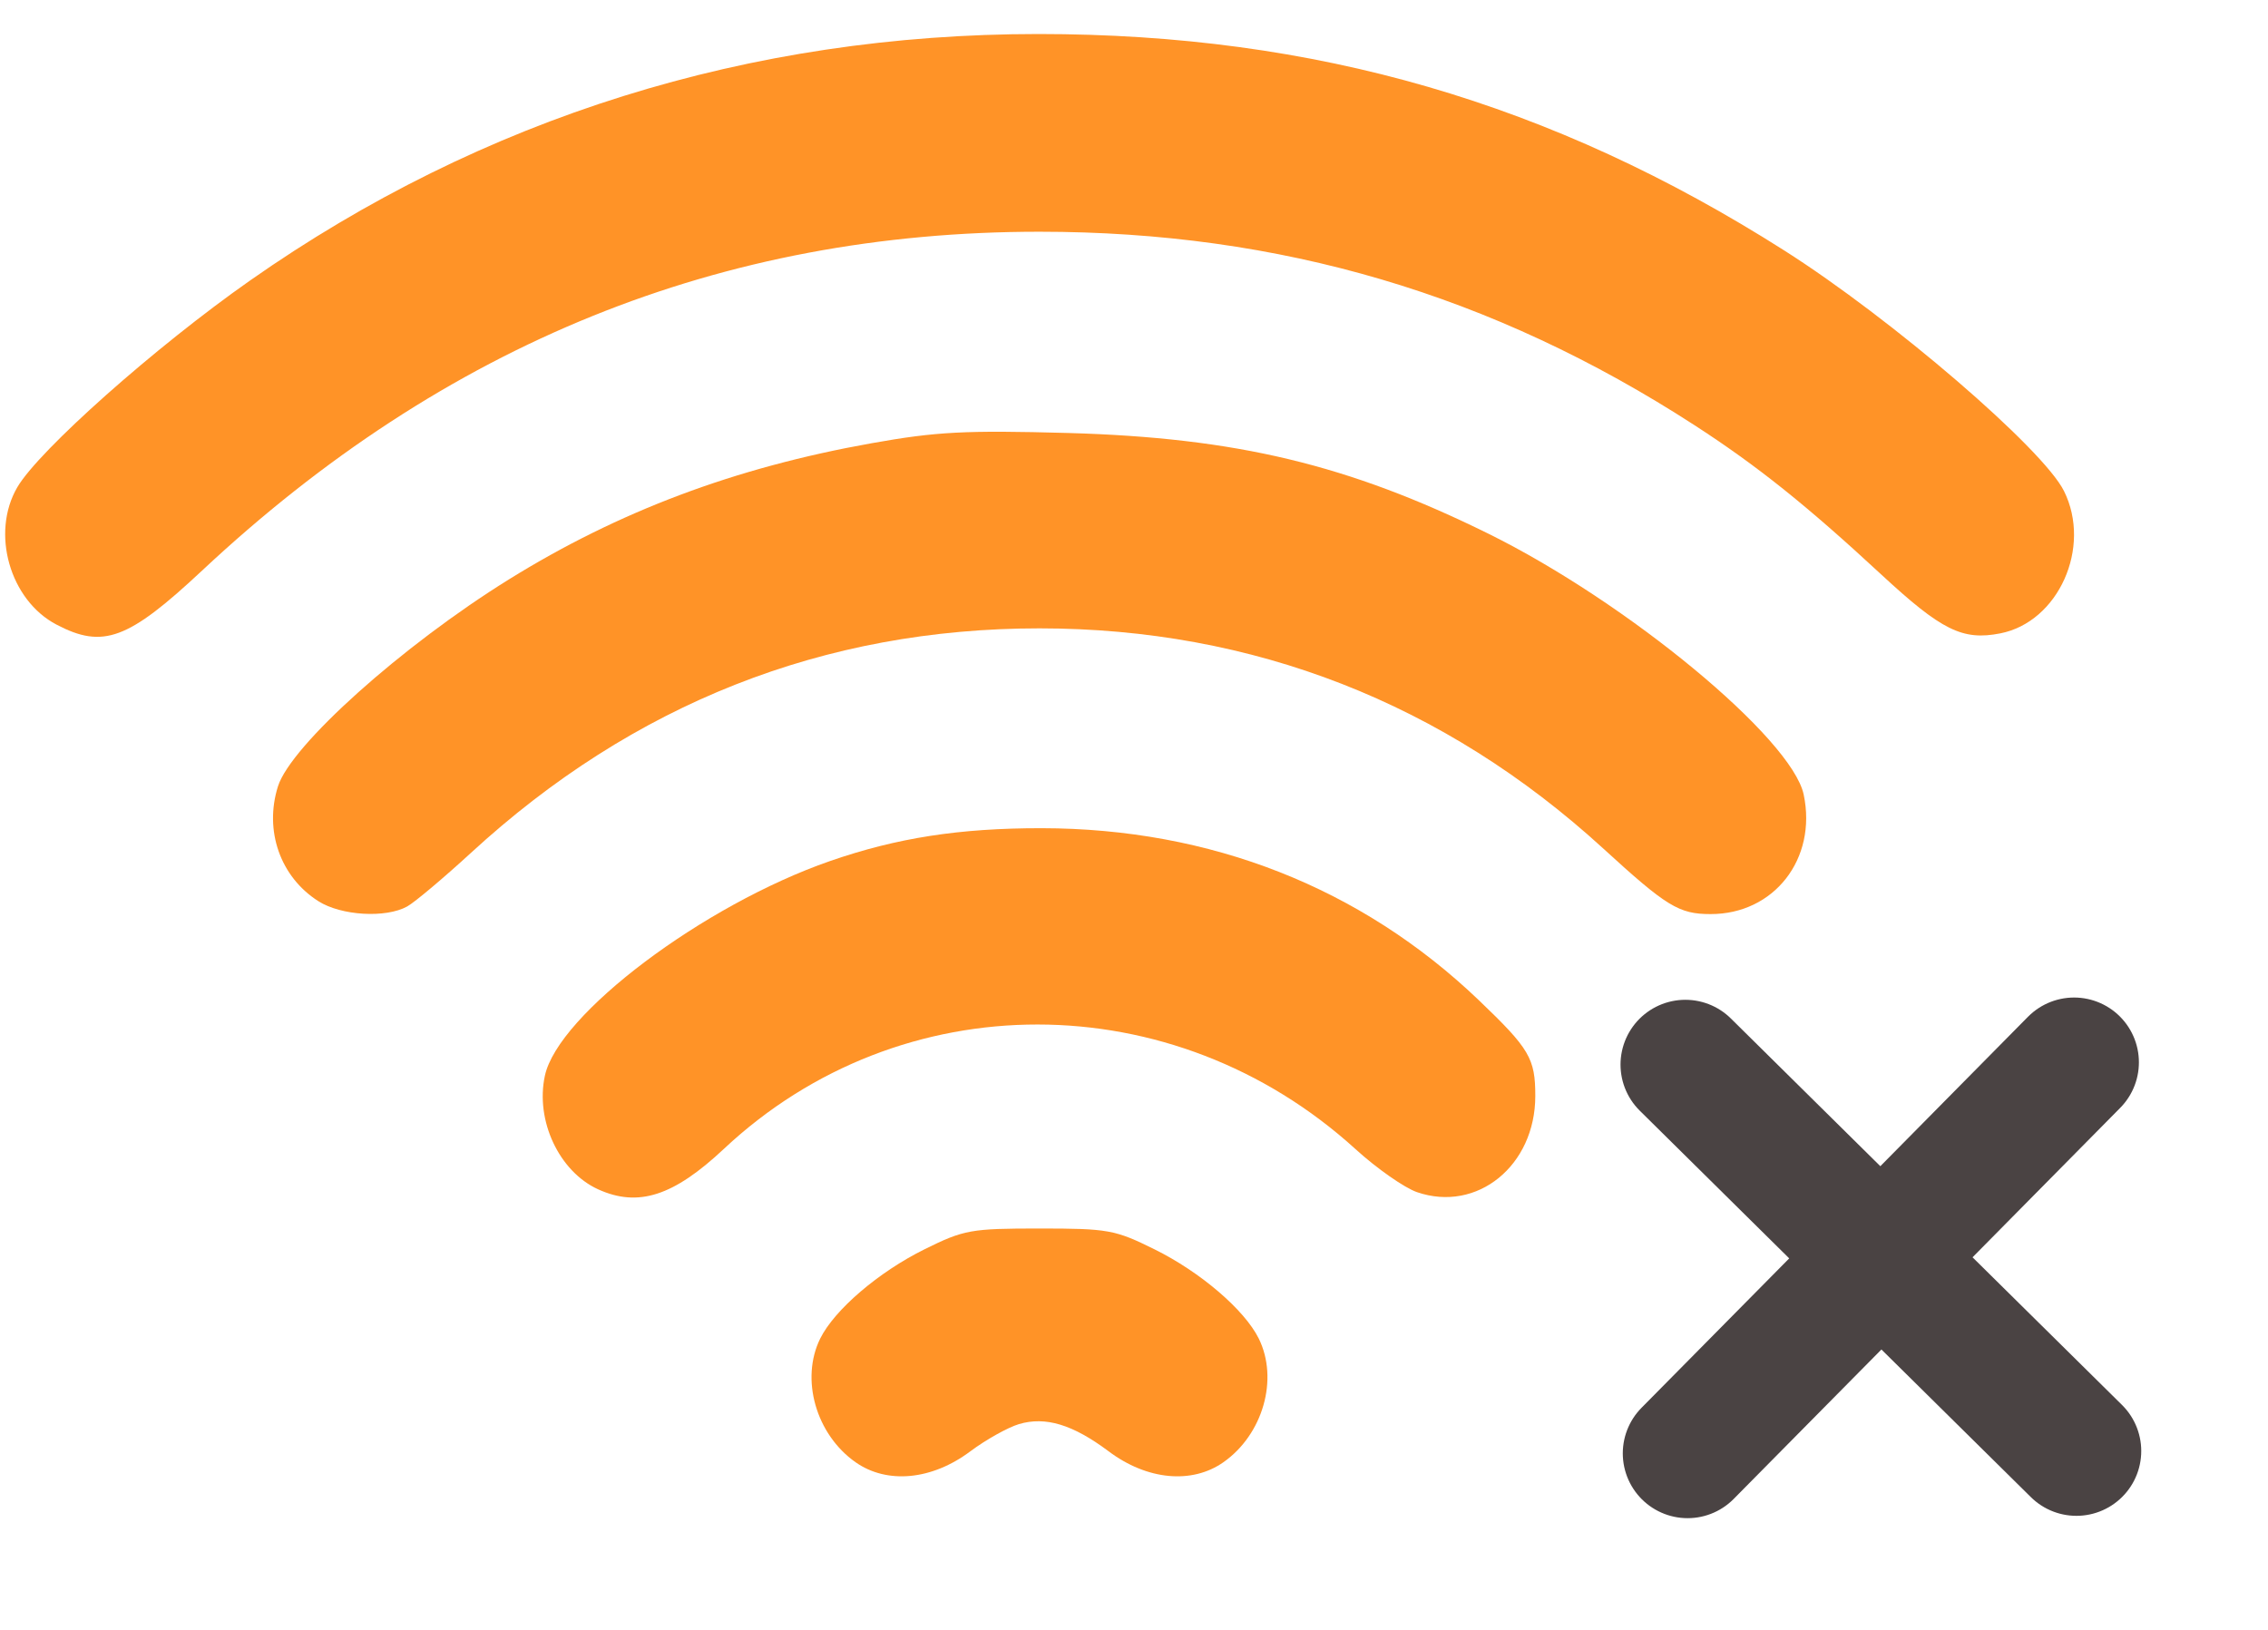
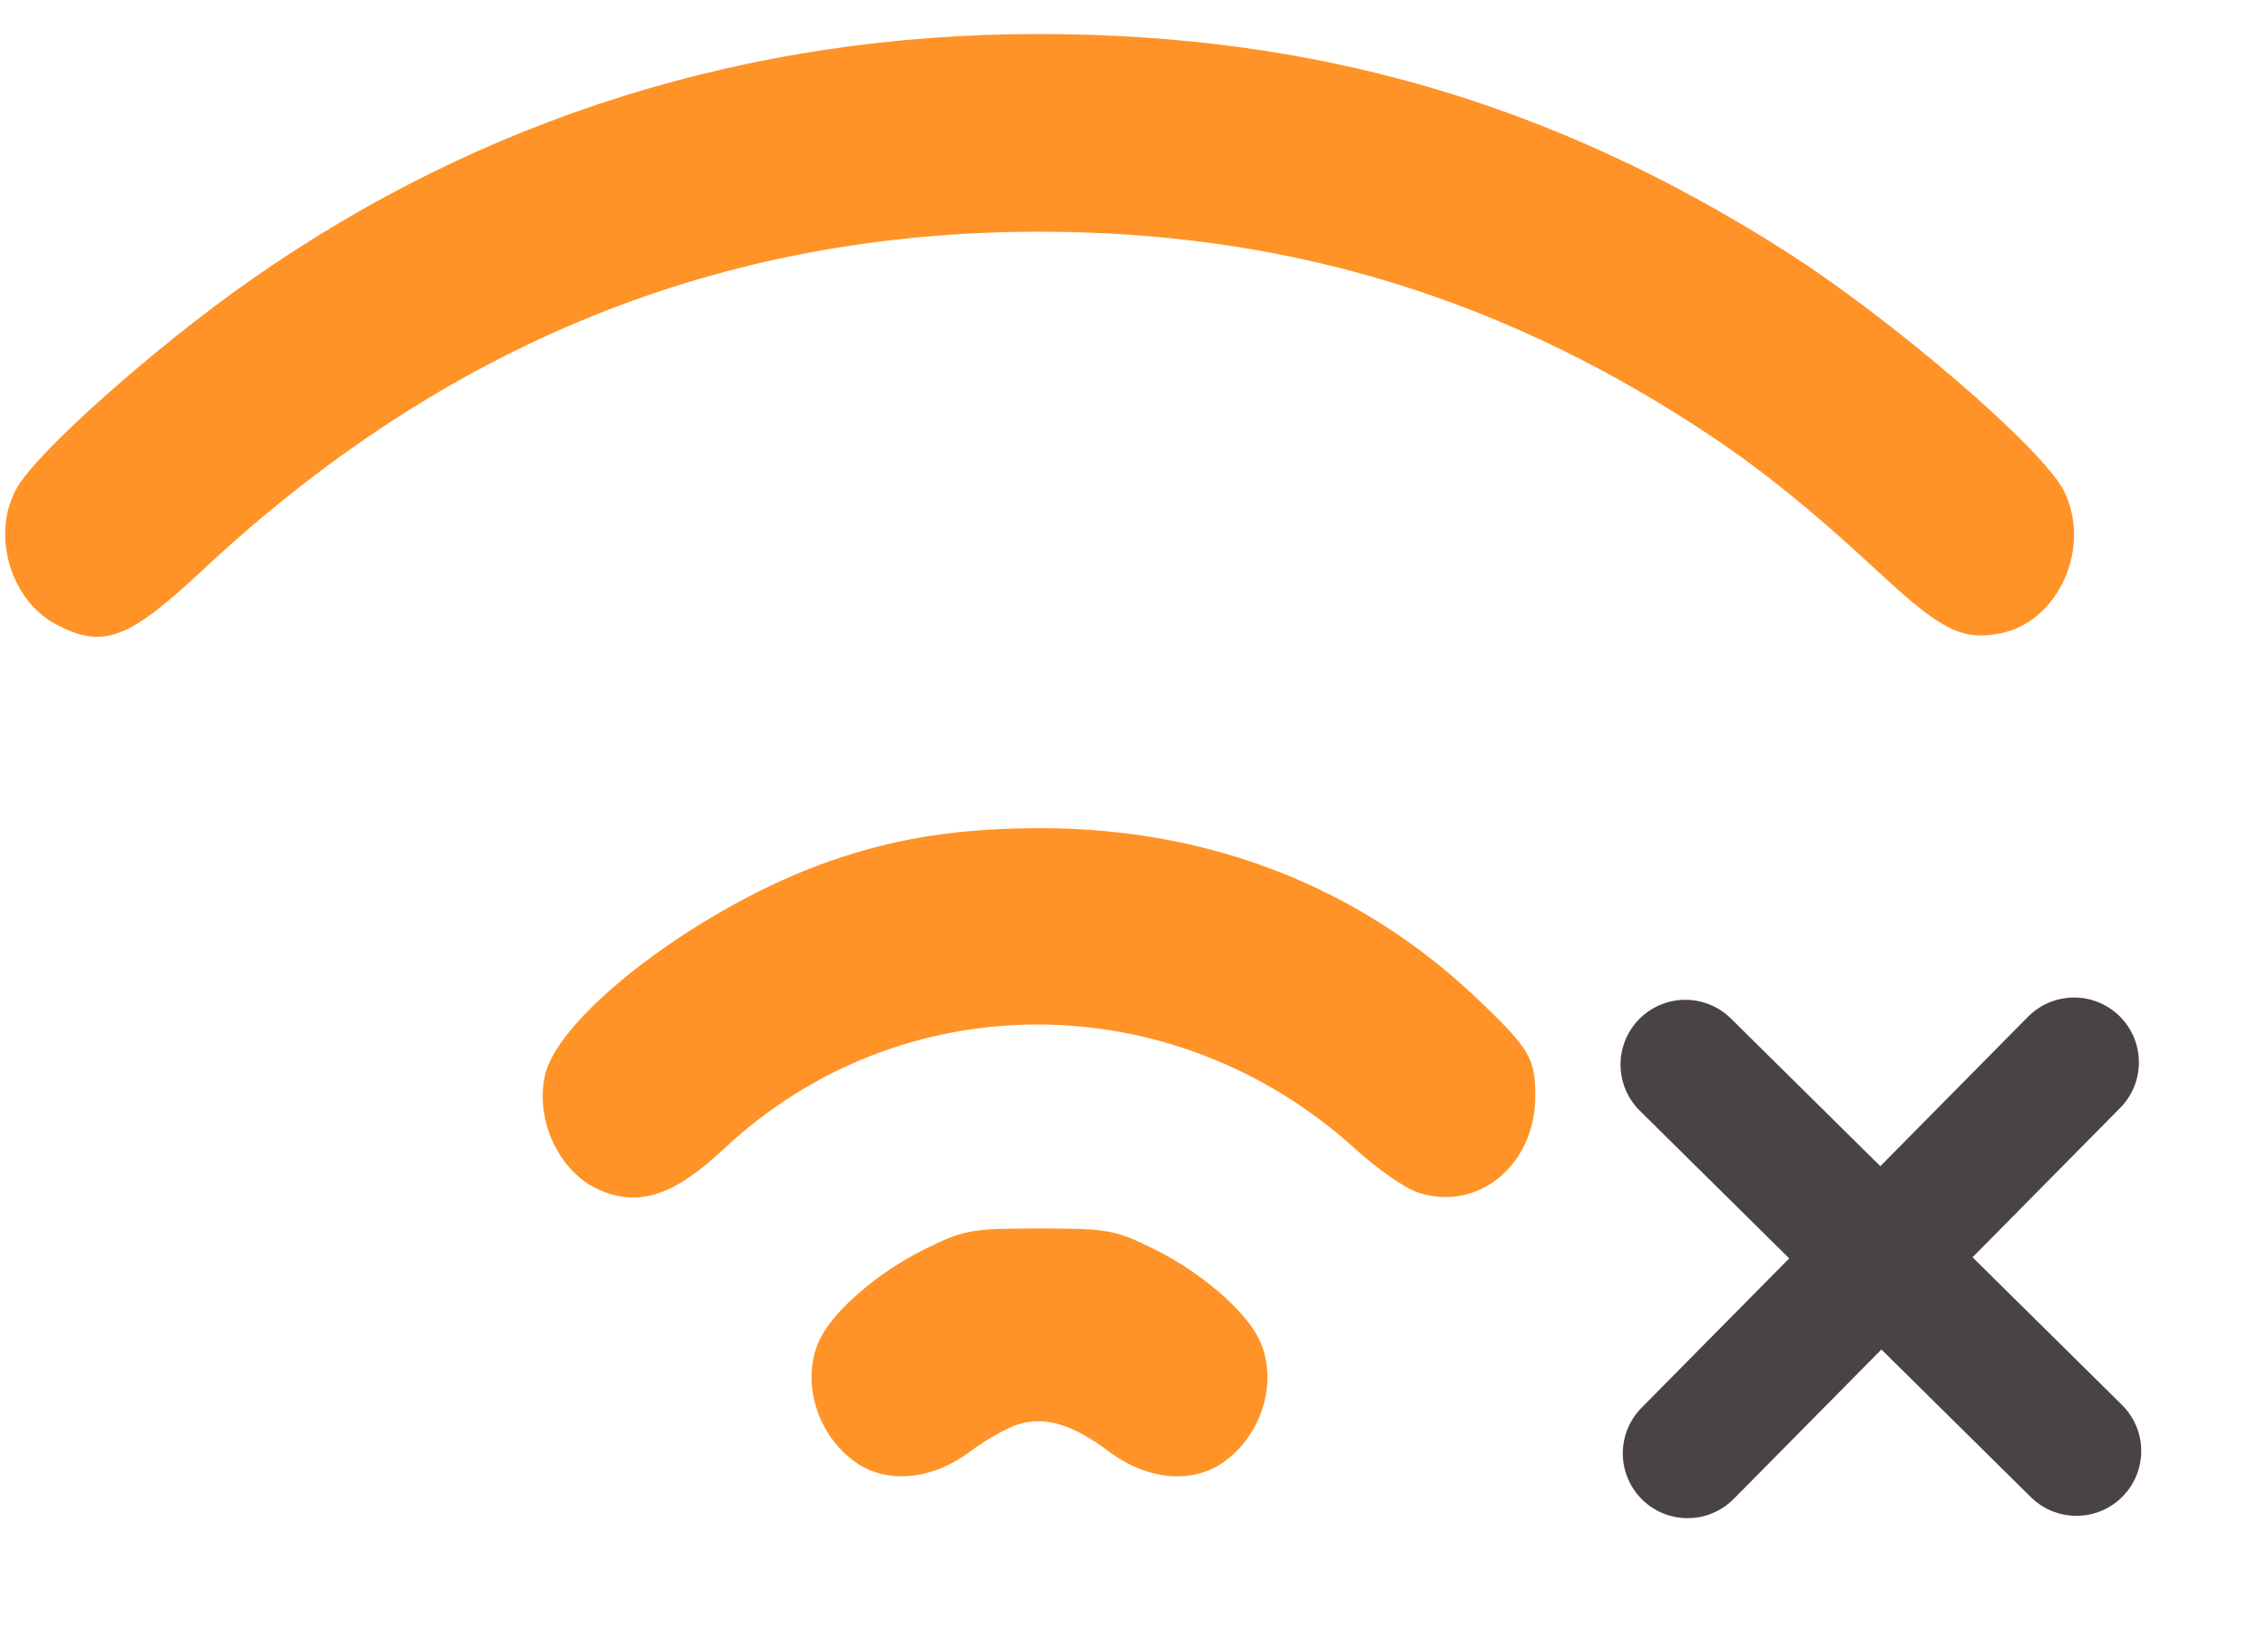
<svg xmlns="http://www.w3.org/2000/svg" width="32" height="23" viewBox="0 0 32 23" fill="none">
  <path d="M11.573 18.888C11.29 19.46 11.512 20.241 12.071 20.634C12.517 20.947 13.148 20.887 13.691 20.48C13.909 20.317 14.218 20.144 14.377 20.096C14.751 19.985 15.136 20.101 15.642 20.48C16.184 20.887 16.816 20.947 17.262 20.634C17.821 20.241 18.043 19.46 17.76 18.888C17.558 18.482 16.936 17.949 16.288 17.629C15.731 17.353 15.634 17.336 14.666 17.336C13.698 17.336 13.602 17.353 13.045 17.629C12.397 17.949 11.775 18.482 11.573 18.888Z" fill="#FF9327" />
  <path d="M7.688 15.18C7.551 15.813 7.889 16.532 8.439 16.783C9.005 17.04 9.503 16.879 10.215 16.211C12.711 13.87 16.551 13.873 19.128 16.218C19.427 16.49 19.816 16.762 19.993 16.823C20.842 17.115 21.662 16.449 21.662 15.466C21.662 14.936 21.582 14.8 20.866 14.115C19.204 12.525 17.081 11.69 14.697 11.687C13.538 11.686 12.656 11.823 11.713 12.15C9.922 12.772 7.875 14.313 7.688 15.18Z" fill="#FF9327" />
-   <path d="M3.922 11.096C3.725 11.721 3.954 12.375 4.492 12.717C4.814 12.922 5.444 12.959 5.746 12.791C5.853 12.731 6.258 12.39 6.646 12.034C8.936 9.929 11.626 8.867 14.666 8.867C17.68 8.867 20.376 9.92 22.621 11.974C23.515 12.792 23.689 12.899 24.134 12.899C25.031 12.901 25.64 12.12 25.449 11.213C25.282 10.419 22.963 8.5 20.998 7.53C19.024 6.556 17.441 6.177 15.069 6.11C13.619 6.07 13.211 6.091 12.295 6.255C10.367 6.599 8.729 7.215 7.179 8.177C5.672 9.113 4.106 10.517 3.922 11.096Z" fill="#FF9327" />
  <path d="M0.244 6.876C-0.132 7.521 0.138 8.469 0.797 8.814C1.454 9.159 1.809 9.027 2.852 8.051C6.273 4.85 10.177 3.27 14.666 3.27C18.061 3.27 21.058 4.155 23.905 5.998C24.786 6.568 25.487 7.128 26.541 8.105C27.395 8.896 27.69 9.042 28.222 8.938C29.044 8.777 29.516 7.724 29.122 6.93C28.828 6.335 26.693 4.499 25.174 3.534C21.893 1.449 18.556 0.48 14.653 0.48C10.578 0.48 6.809 1.658 3.53 3.957C2.193 4.894 0.549 6.354 0.244 6.876Z" fill="#FF9327" />
  <path d="M23.779 15.023L26.538 17.75M29.297 20.476L26.538 17.75M26.538 17.75L29.264 14.991M26.538 17.75L23.811 20.509" stroke="#4A4343" stroke-width="1.829" stroke-linecap="round" />
</svg>